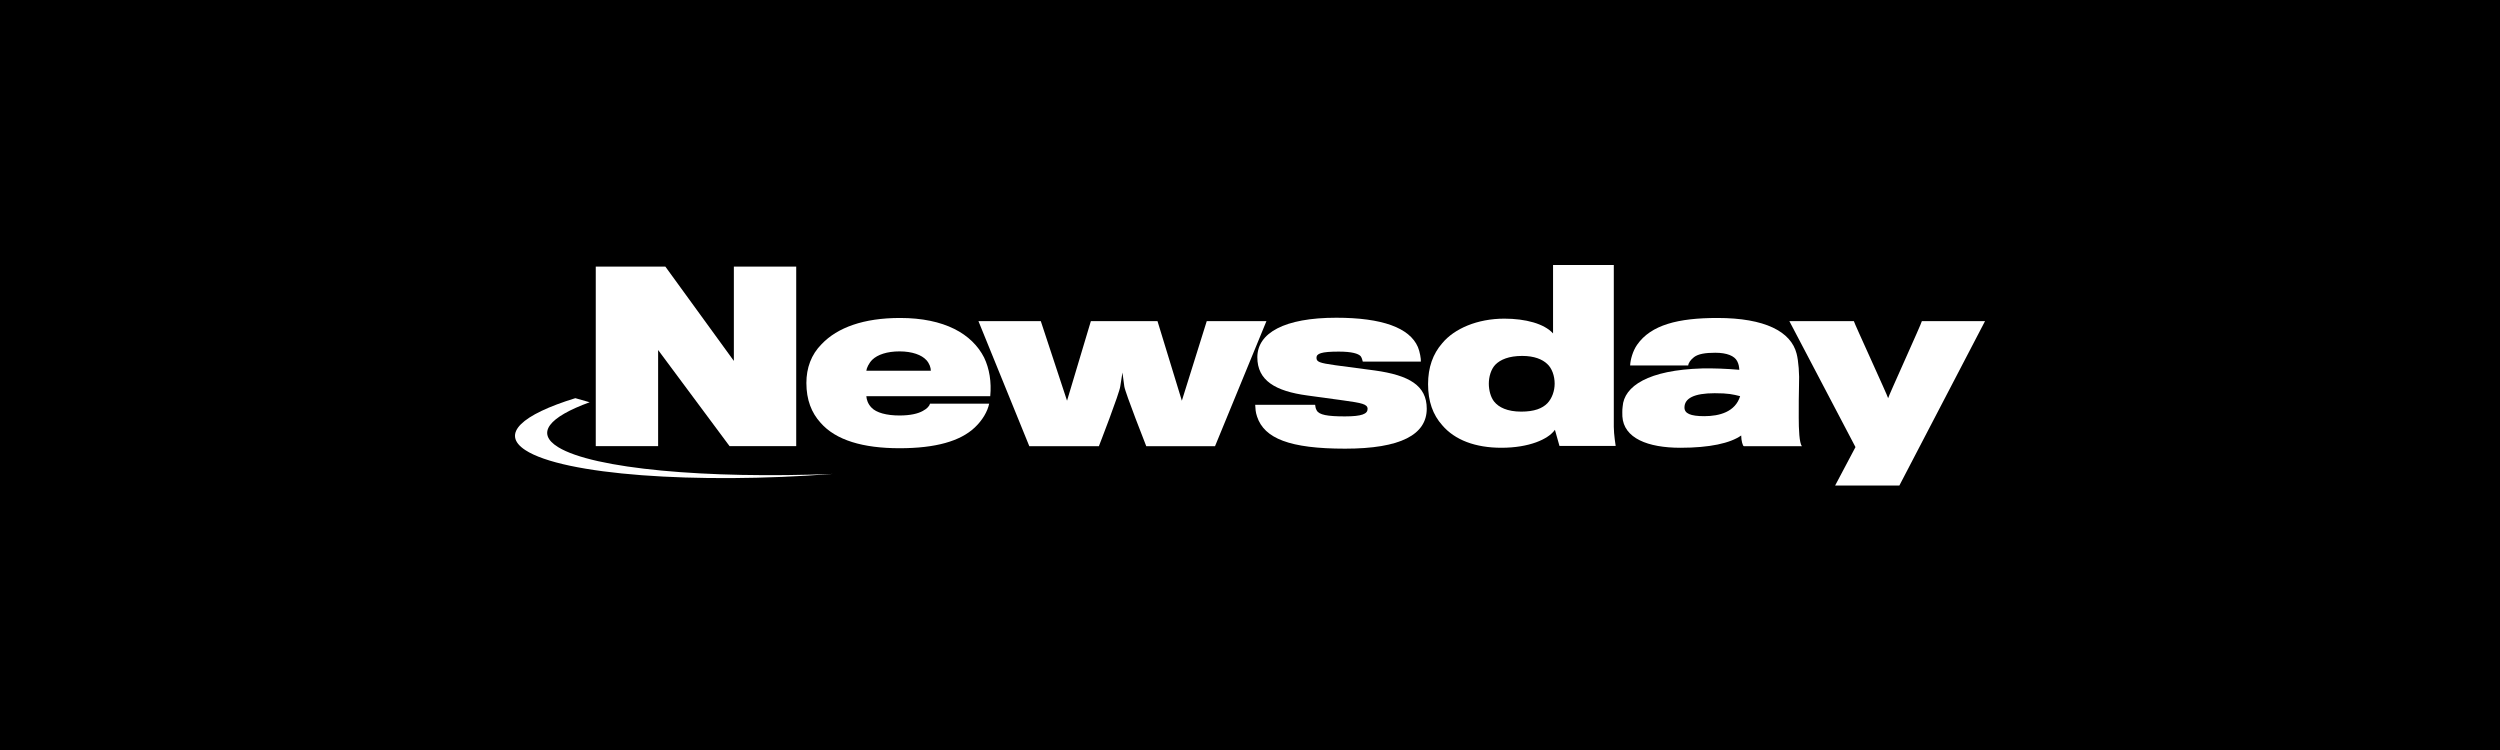
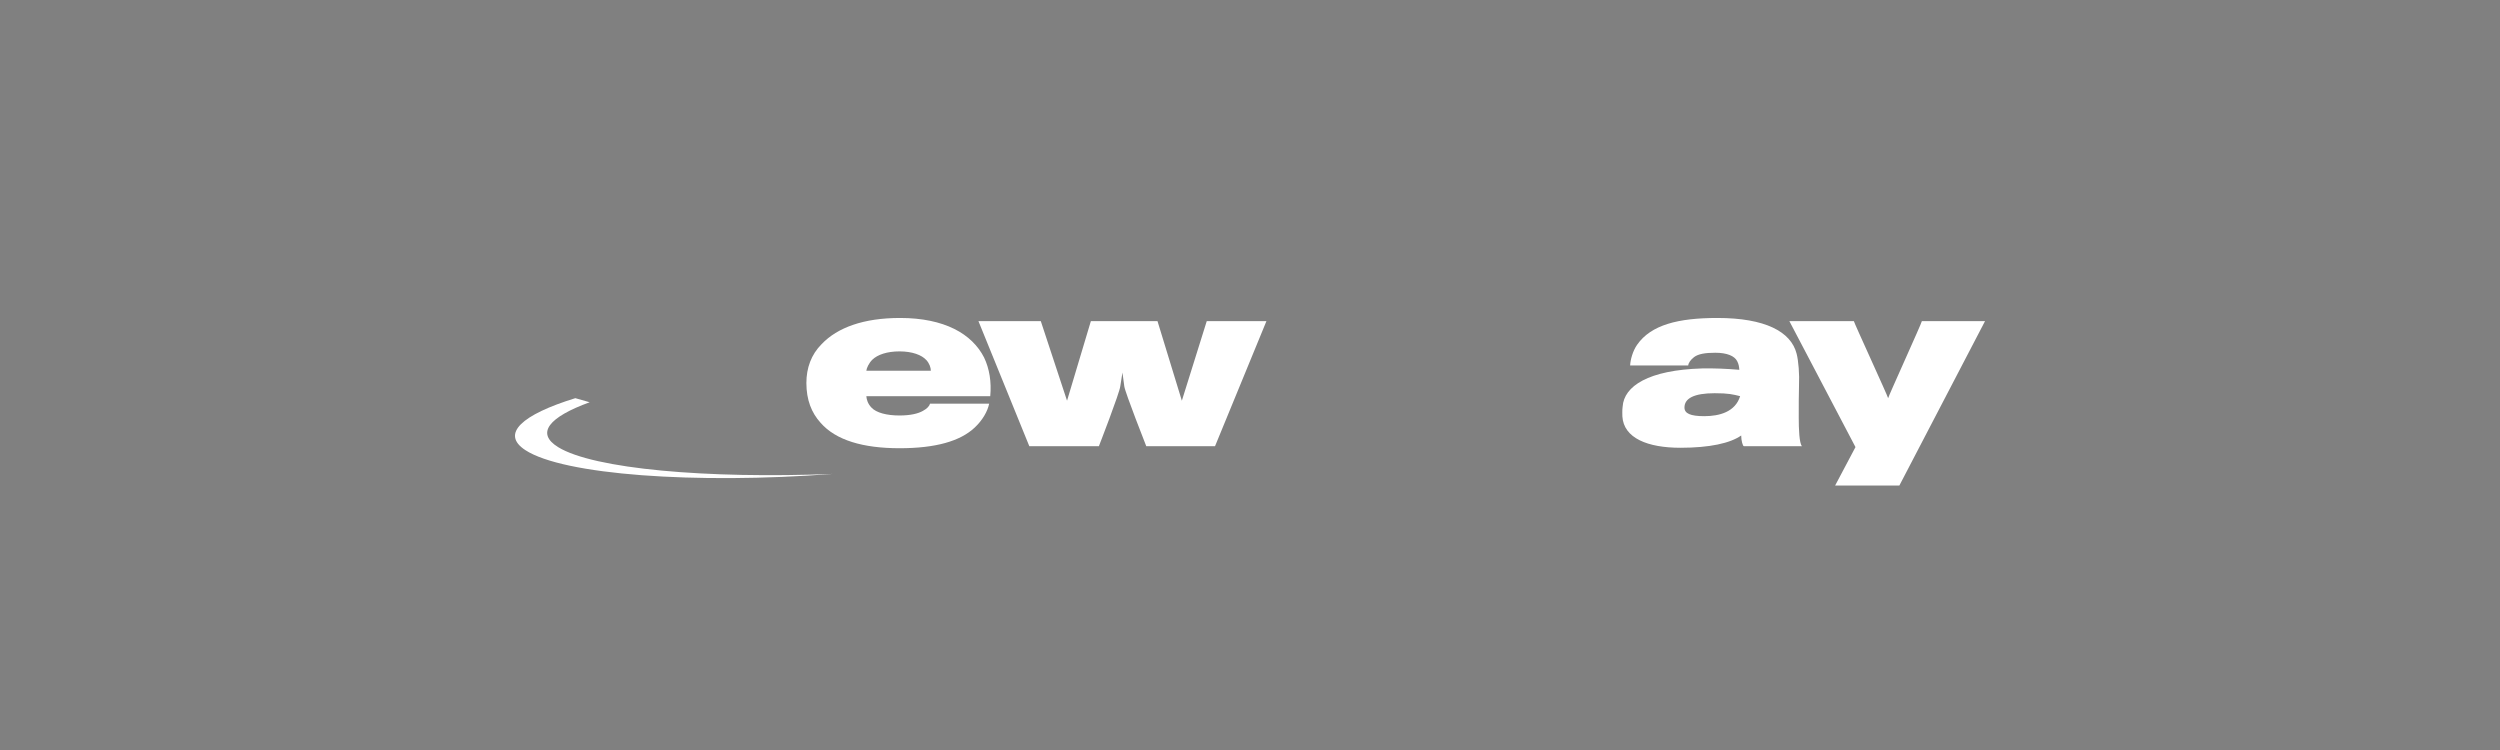
<svg xmlns="http://www.w3.org/2000/svg" width="500" height="150" viewBox="0 0 500 150" fill="none">
  <rect x="0" y="0" width="500" height="150" fill="#808080" stroke="none" />
  <g clip-path="url(#clip0_892_135)">
-     <path d="M0 -175H500V325H0V-175Z" fill="black" />
-     <path d="M146.772 53.316V72.184L133.069 53.316H119.152V89.233H131.624V70.001L145.915 89.233H159.243V53.316H146.772Z" fill="white" />
    <path d="M185.257 72.005C184.347 71.005 182.474 70.277 179.904 70.277C177.442 70.277 175.515 70.914 174.445 71.959C173.802 72.596 173.321 73.596 173.267 74.142H186.167C186.167 73.551 185.899 72.687 185.257 72.005ZM194.945 85.507C192.054 88.235 187.13 89.645 179.904 89.645C172.624 89.645 167.165 88.053 164.114 84.553C162.294 82.553 161.277 79.961 161.277 76.597C161.277 73.596 162.241 70.914 164.328 68.823C167.486 65.504 172.732 63.594 180.011 63.594C188.896 63.594 194.409 66.776 196.818 71.504C197.889 73.732 198.317 76.415 198.049 79.234H173.267C173.321 79.961 173.588 80.779 174.284 81.507C175.248 82.553 177.335 83.098 179.904 83.098C182.046 83.098 183.598 82.734 184.561 82.189C185.417 81.735 185.899 81.189 186.006 80.733H197.835C197.514 82.28 196.497 84.052 194.945 85.507Z" fill="white" />
    <path d="M243.007 89.236H229.251C229.251 89.236 225.023 78.507 224.862 77.279C224.809 76.825 224.488 74.505 224.488 74.505C224.488 74.505 224.113 76.778 224.059 77.234C223.953 78.507 219.777 89.236 219.777 89.236H205.861L195.691 64.231H208.162L213.407 80.142L218.172 64.231H231.5L236.37 80.142L241.349 64.231H253.285L243.007 89.236Z" fill="white" />
-     <path d="M269.023 89.733C257.943 89.733 252.859 87.688 251.413 83.323C251.092 82.369 251.092 81.778 251.039 80.959H263.029C263.081 81.278 263.081 81.641 263.35 82.096C263.832 82.96 265.437 83.279 268.97 83.279C272.396 83.279 273.519 82.777 273.519 81.778C273.519 80.823 272.342 80.595 268.755 80.095C267.471 79.914 262.815 79.277 261.476 79.096C255.053 78.232 251.467 76.095 251.467 71.458C251.467 66.593 256.873 63.547 267.257 63.547C276.41 63.547 281.923 65.547 283.582 69.412C283.957 70.275 284.225 71.821 284.171 72.321H272.556C272.503 72.049 272.342 71.503 272.127 71.23C271.646 70.73 270.415 70.321 267.739 70.321C264.206 70.321 263.296 70.73 263.296 71.548C263.296 72.367 263.832 72.594 267.096 73.049C268.488 73.231 273.519 73.913 274.965 74.094C281.816 75.049 285.349 77.095 285.349 81.732C285.349 86.915 280.157 89.733 269.023 89.733Z" fill="white" />
-     <path d="M299.048 72.959C298.192 73.868 297.764 75.368 297.764 76.732C297.764 78.05 298.138 79.46 298.834 80.324C299.744 81.46 301.457 82.325 304.24 82.325C306.863 82.325 308.468 81.687 309.486 80.642C310.396 79.688 310.931 78.187 310.931 76.732C310.931 75.186 310.396 73.641 309.432 72.777C308.468 71.868 306.863 71.185 304.454 71.185C301.779 71.185 300.065 71.913 299.048 72.959ZM310.61 66.685V53H322.76V85.37C322.76 86.871 323.135 89.189 323.135 89.189H311.894L310.984 85.961C309.646 87.871 305.792 89.553 300.279 89.553C295.087 89.553 290.966 88.007 288.45 85.051C286.576 82.961 285.613 80.279 285.613 76.824C285.613 73.504 286.576 70.776 288.45 68.64C290.859 65.73 295.462 63.73 300.868 63.73C305.096 63.73 308.844 64.73 310.61 66.685Z" fill="white" />
    <path d="M342.941 78.643C338.766 78.643 336.893 79.689 336.893 81.507C336.893 82.689 338.07 83.234 340.854 83.234C343.904 83.234 347.063 82.371 348.026 79.234C346.58 78.87 345.671 78.643 342.941 78.643ZM348.776 89.236C348.561 89.236 348.24 88.145 348.24 87.098C346.046 88.645 341.924 89.554 336.09 89.554C329.56 89.554 324.742 87.645 324.474 83.28C324.474 82.962 324.421 82.007 324.528 81.325C324.796 77.233 329.667 74.005 340.425 73.687C342.727 73.642 345.189 73.733 347.865 73.96C347.812 73.323 347.759 72.869 347.437 72.233C346.902 71.187 345.403 70.55 343.048 70.55C341.067 70.55 339.676 70.778 338.819 71.414C338.124 71.96 337.696 72.551 337.642 73.096H326.027C326.08 71.914 326.563 70.186 327.419 68.959C330.202 64.958 335.661 63.594 343.476 63.594C353.004 63.594 358.196 66.322 359.32 70.732C359.695 72.141 359.909 74.87 359.802 77.097C359.748 78.552 359.748 81.325 359.748 83.508C359.748 85.826 359.855 88.645 360.391 89.236H348.776Z" fill="white" />
    <path d="M379.874 97.102H367.027L371.096 89.418L357.875 64.231H370.774C370.828 64.594 377.572 79.234 377.626 79.642C377.679 79.234 384.316 64.686 384.37 64.231H397.002L379.874 97.102Z" fill="white" />
    <path d="M111.636 89.431C107.07 86.632 109.826 83.398 117.932 80.451L115.068 79.633C104.382 82.924 100.083 86.766 105.066 90.021C112.636 94.971 139.031 96.877 166.606 94.782C141.3 95.784 118.723 93.781 111.636 89.431Z" fill="white" />
  </g>
  <defs>
    <clipPath id="clip0_892_135">
      <rect width="500" height="150" fill="white" />
    </clipPath>
  </defs>
</svg>